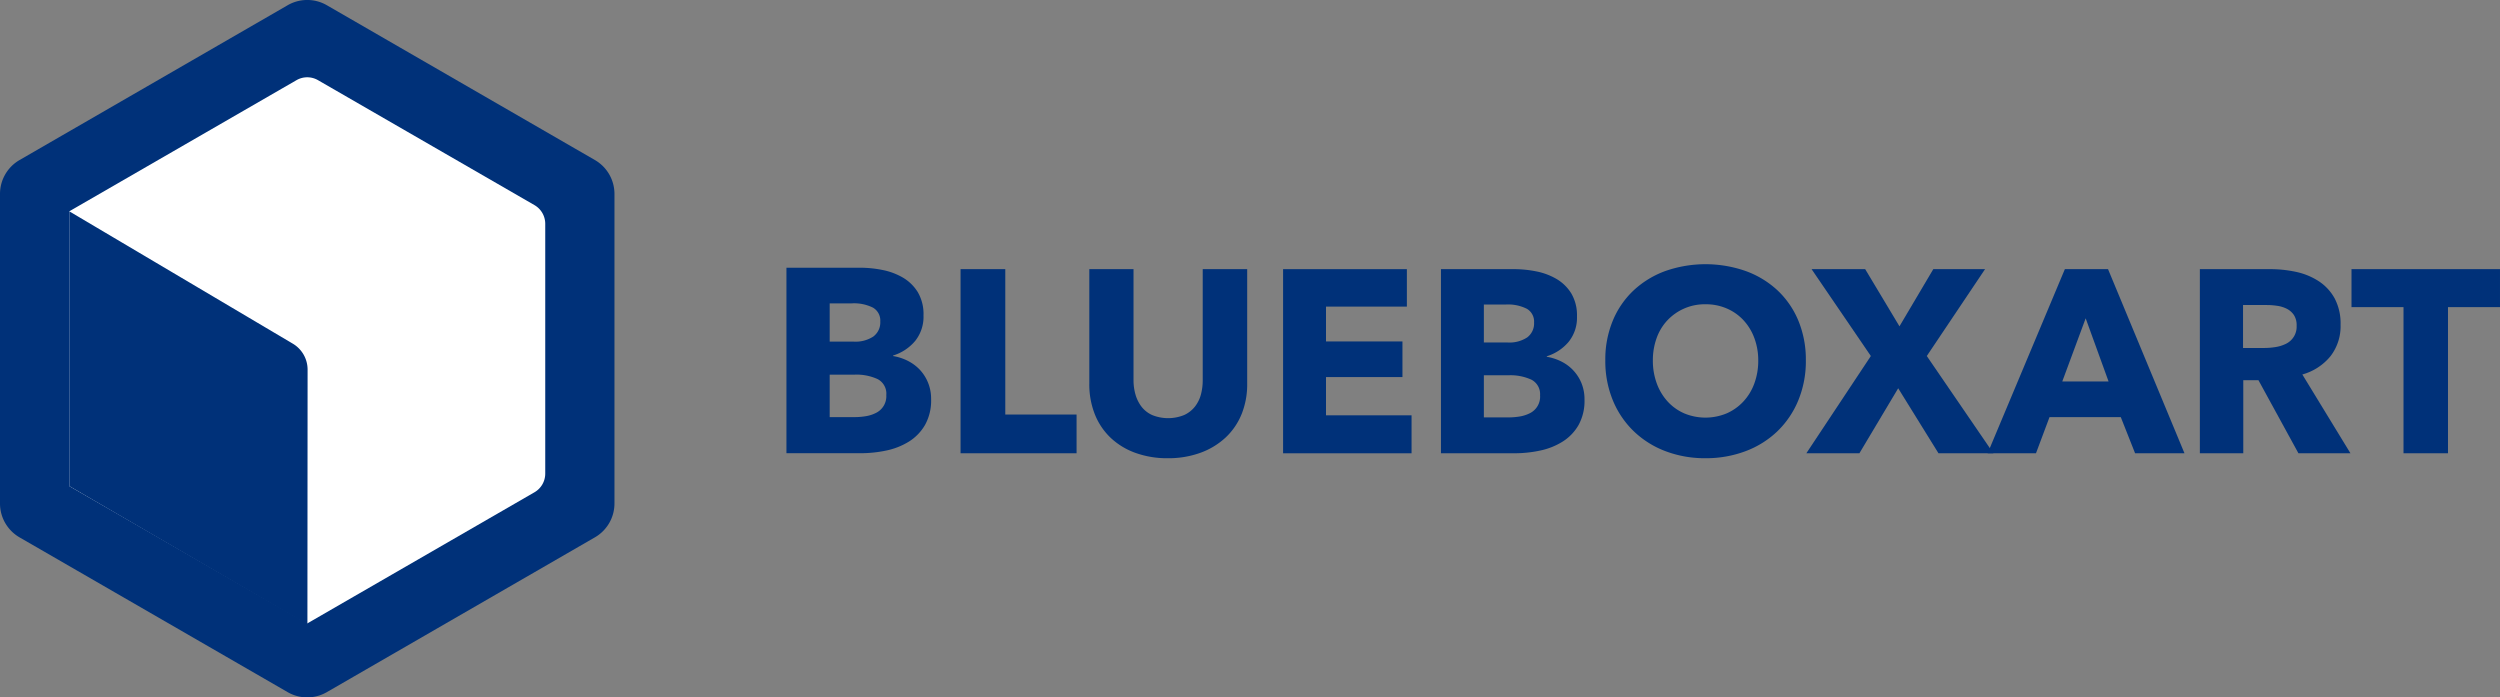
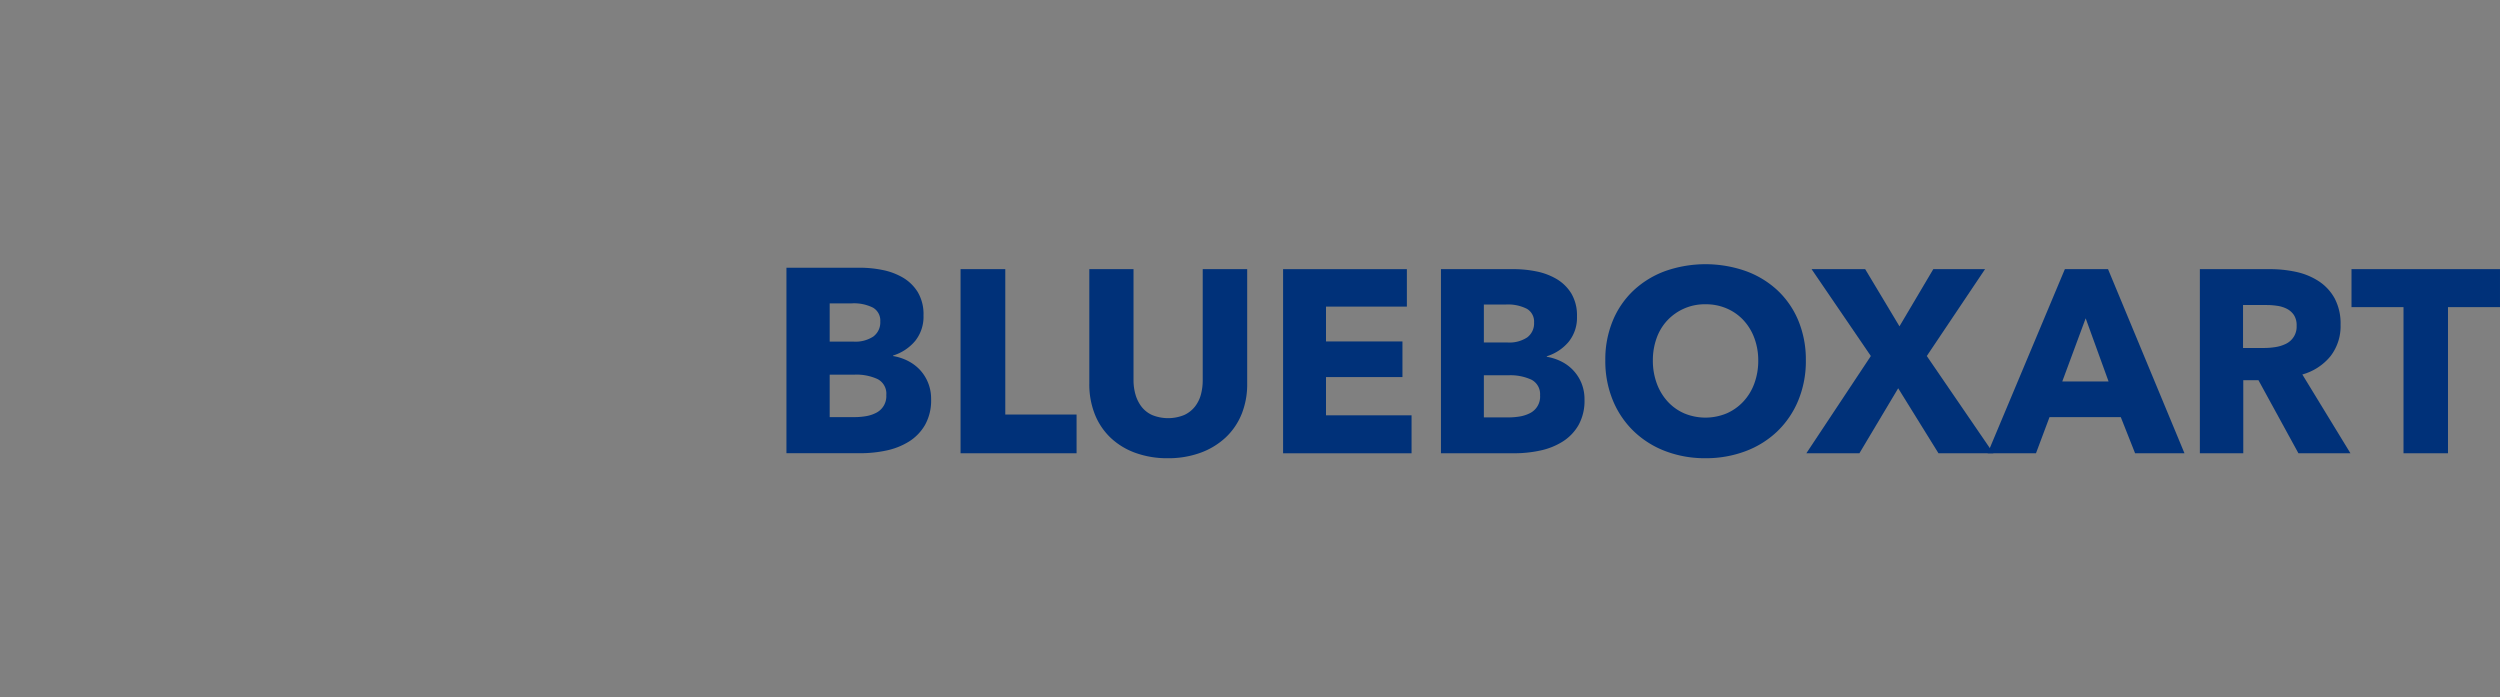
<svg xmlns="http://www.w3.org/2000/svg" width="277.07" height="77.293" viewBox="0 0 277.07 77.293">
  <rect x="0" y="0" width="277.07" height="77.293" fill="#808080" stroke="none" />
  <defs>
    <clipPath id="clip-path">
-       <rect id="Rectangle_2" data-name="Rectangle 2" width="68.102" height="77.293" fill="none" />
-     </clipPath>
+       </clipPath>
    <clipPath id="clip-path-2">
      <rect id="Rectangle_3" data-name="Rectangle 3" width="189.91" height="21.503" fill="none" />
    </clipPath>
  </defs>
  <g id="Group_54" data-name="Group 54" transform="translate(-198.84 -15.894)">
    <g id="Group_2" data-name="Group 2" transform="translate(198.84 15.893)">
      <g id="Group_1" data-name="Group 1" transform="translate(0 0)" clip-path="url(#clip-path)">
        <path id="Path_1" data-name="Path 1" d="M2.169,17.738,31.882.581a4.338,4.338,0,0,1,4.34,0l29.71,17.157A4.34,4.34,0,0,1,68.1,21.495V55.8a4.336,4.336,0,0,1-2.171,3.757L36.22,76.712a4.343,4.343,0,0,1-4.338,0L2.169,59.559A4.335,4.335,0,0,1,0,55.8V21.495a4.339,4.339,0,0,1,2.169-3.757" transform="translate(0 -0.001)" fill="#003179" />
-         <path id="Path_2" data-name="Path 2" d="M4.535,19.914,29.714,5.38a2.389,2.389,0,0,1,2.389,0L56.085,19.223a2.393,2.393,0,0,1,1.2,2.071V48.987a2.389,2.389,0,0,1-1.2,2.069L30.909,65.59,4.535,50.367Z" transform="translate(3.143 3.507)" fill="#fff" />
        <path id="Path_3" data-name="Path 3" d="M4.535,13.833,29.306,28.5a3.344,3.344,0,0,1,1.641,2.882l-.02,28.249L4.535,44.286Z" transform="translate(3.143 9.588)" fill="#003179" />
      </g>
    </g>
    <g id="Group_4" data-name="Group 4" transform="translate(286 45.176)">
      <g id="Group_3" data-name="Group 3" transform="translate(0 0)" clip-path="url(#clip-path-2)">
        <path id="Path_4" data-name="Path 4" d="M16.034,14.769a5.544,5.544,0,0,1-.67,2.832,5.309,5.309,0,0,1-1.77,1.844,7.758,7.758,0,0,1-2.513,1,13.63,13.63,0,0,1-2.892.3H0V.188H8.189a12.647,12.647,0,0,1,2.442.247,7.3,7.3,0,0,1,2.266.842,4.788,4.788,0,0,1,1.656,1.612,4.789,4.789,0,0,1,.637,2.585,4.285,4.285,0,0,1-.927,2.832A5.183,5.183,0,0,1,11.82,9.919v.058a5.626,5.626,0,0,1,1.641.537,4.794,4.794,0,0,1,1.338,1,4.674,4.674,0,0,1,1.234,3.253M10.4,6.143a1.649,1.649,0,0,0-.8-1.525,4.69,4.69,0,0,0-2.369-.479H4.793V8.379H7.465a3.594,3.594,0,0,0,2.164-.566,1.943,1.943,0,0,0,.77-1.67m.668,8.162a1.814,1.814,0,0,0-.961-1.772,5.6,5.6,0,0,0-2.554-.494H4.793v4.706H7.579a7.405,7.405,0,0,0,1.205-.1,3.78,3.78,0,0,0,1.133-.363A2.057,2.057,0,0,0,11.067,14.3" transform="translate(0 0.201)" fill="#003179" />
        <path id="Path_5" data-name="Path 5" d="M9.3,20.672V.264h4.957V16.377h7.9v4.295Z" transform="translate(9.997 0.283)" fill="#003179" />
        <path id="Path_6" data-name="Path 6" d="M33.056,16.334a7.307,7.307,0,0,1-1.774,2.593,8.168,8.168,0,0,1-2.78,1.687,10.351,10.351,0,0,1-3.618.606,10.3,10.3,0,0,1-3.631-.606,7.874,7.874,0,0,1-2.741-1.687,7.333,7.333,0,0,1-1.728-2.593,8.989,8.989,0,0,1-.606-3.359V.263h4.9v12.31a5.725,5.725,0,0,0,.216,1.585,4.07,4.07,0,0,0,.662,1.34,3.093,3.093,0,0,0,1.187.936,4.7,4.7,0,0,0,3.542,0,3.225,3.225,0,0,0,1.2-.936,3.738,3.738,0,0,0,.662-1.34,6.056,6.056,0,0,0,.2-1.585V.263h4.928V12.975a8.829,8.829,0,0,1-.618,3.359" transform="translate(17.388 0.282)" fill="#003179" />
        <path id="Path_7" data-name="Path 7" d="M26.529,20.672V.264H40.248V4.416H31.285V8.277h8.473v3.948H31.285v4.239h9.482v4.208Z" transform="translate(28.513 0.283)" fill="#003179" />
        <path id="Path_8" data-name="Path 8" d="M50.871,14.736a5.5,5.5,0,0,1-.662,2.809,5.236,5.236,0,0,1-1.759,1.83,7.613,7.613,0,0,1-2.492.994,13.416,13.416,0,0,1-2.869.3H34.962V.264h8.127A12.58,12.58,0,0,1,45.51.509a7.224,7.224,0,0,1,2.249.836,4.759,4.759,0,0,1,1.643,1.6,4.755,4.755,0,0,1,.635,2.564,4.25,4.25,0,0,1-.923,2.809,5.134,5.134,0,0,1-2.421,1.6v.058a5.644,5.644,0,0,1,1.629.533,4.627,4.627,0,0,1,2.22,2.407,4.761,4.761,0,0,1,.33,1.817M45.282,6.173a1.634,1.634,0,0,0-.795-1.513,4.64,4.64,0,0,0-2.349-.475H39.717V8.393h2.652a3.574,3.574,0,0,0,2.149-.562,1.931,1.931,0,0,0,.764-1.658m.662,8.1a1.8,1.8,0,0,0-.952-1.757,5.583,5.583,0,0,0-2.537-.49H39.717v4.668h2.768a7.528,7.528,0,0,0,1.2-.1,3.824,3.824,0,0,0,1.125-.361,2.044,2.044,0,0,0,1.139-1.961" transform="translate(37.576 0.283)" fill="#003179" />
        <path id="Path_9" data-name="Path 9" d="M65.967,10.664a11.41,11.41,0,0,1-.836,4.425,10.092,10.092,0,0,1-2.322,3.43,10.3,10.3,0,0,1-3.531,2.205,12.385,12.385,0,0,1-4.438.778,12.277,12.277,0,0,1-4.425-.778A10.326,10.326,0,0,1,46.9,18.519a10.062,10.062,0,0,1-2.322-3.43,11.372,11.372,0,0,1-.836-4.425,11.223,11.223,0,0,1,.836-4.423A9.675,9.675,0,0,1,46.9,2.882,10.353,10.353,0,0,1,50.414.749a13.485,13.485,0,0,1,8.863,0,10.328,10.328,0,0,1,3.531,2.133,9.7,9.7,0,0,1,2.322,3.359,11.26,11.26,0,0,1,.836,4.423m-5.276,0a7.006,7.006,0,0,0-.432-2.479,5.9,5.9,0,0,0-1.2-1.973,5.471,5.471,0,0,0-1.844-1.3A5.828,5.828,0,0,0,54.84,4.44a5.679,5.679,0,0,0-4.21,1.772,5.6,5.6,0,0,0-1.2,1.973,7.192,7.192,0,0,0-.419,2.479,7.277,7.277,0,0,0,.434,2.55,6.03,6.03,0,0,0,1.2,2,5.451,5.451,0,0,0,1.832,1.313,6.115,6.115,0,0,0,4.726,0,5.607,5.607,0,0,0,1.844-1.313,5.9,5.9,0,0,0,1.212-2,7.277,7.277,0,0,0,.432-2.55" transform="translate(47.012 -0.001)" fill="#003179" />
        <path id="Path_10" data-name="Path 10" d="M69.125,20.672l-4.467-7.206-4.3,7.206h-5.88l7.15-10.78L55.06.264H61L64.8,6.6,68.55.264h5.735L67.828,9.891l7.38,10.78Z" transform="translate(58.554 0.283)" fill="#003179" />
        <path id="Path_11" data-name="Path 11" d="M80.507,20.671l-1.585-4.006h-7.9l-1.5,4.006H64.164L72.724.264h4.784l8.473,20.407ZM75.03,5.712l-2.593,7h5.131Z" transform="translate(68.961 0.283)" fill="#003179" />
        <path id="Path_12" data-name="Path 12" d="M86.425,20.671l-4.432-8.1H80.312v8.1H75.5V.264h7.782a13.546,13.546,0,0,1,2.867.3A7.482,7.482,0,0,1,88.659,1.59a5.381,5.381,0,0,1,1.772,1.9,5.948,5.948,0,0,1,.664,2.94A5.423,5.423,0,0,1,89.97,9.92a6.151,6.151,0,0,1-3.112,2.019l5.332,8.733Zm-.2-14.152a2.055,2.055,0,0,0-.3-1.168,2.1,2.1,0,0,0-.78-.691,3.45,3.45,0,0,0-1.073-.332,7.9,7.9,0,0,0-1.145-.087H80.285V9h2.347a7.824,7.824,0,0,0,1.245-.1,3.949,3.949,0,0,0,1.16-.361,2.1,2.1,0,0,0,1.187-2.017" transform="translate(81.146 0.283)" fill="#003179" />
        <path id="Path_13" data-name="Path 13" d="M94.294,4.473v16.2h-4.93V4.473H83.6V.264h16.457v4.21Z" transform="translate(89.852 0.283)" fill="#003179" />
      </g>
    </g>
  </g>
</svg>